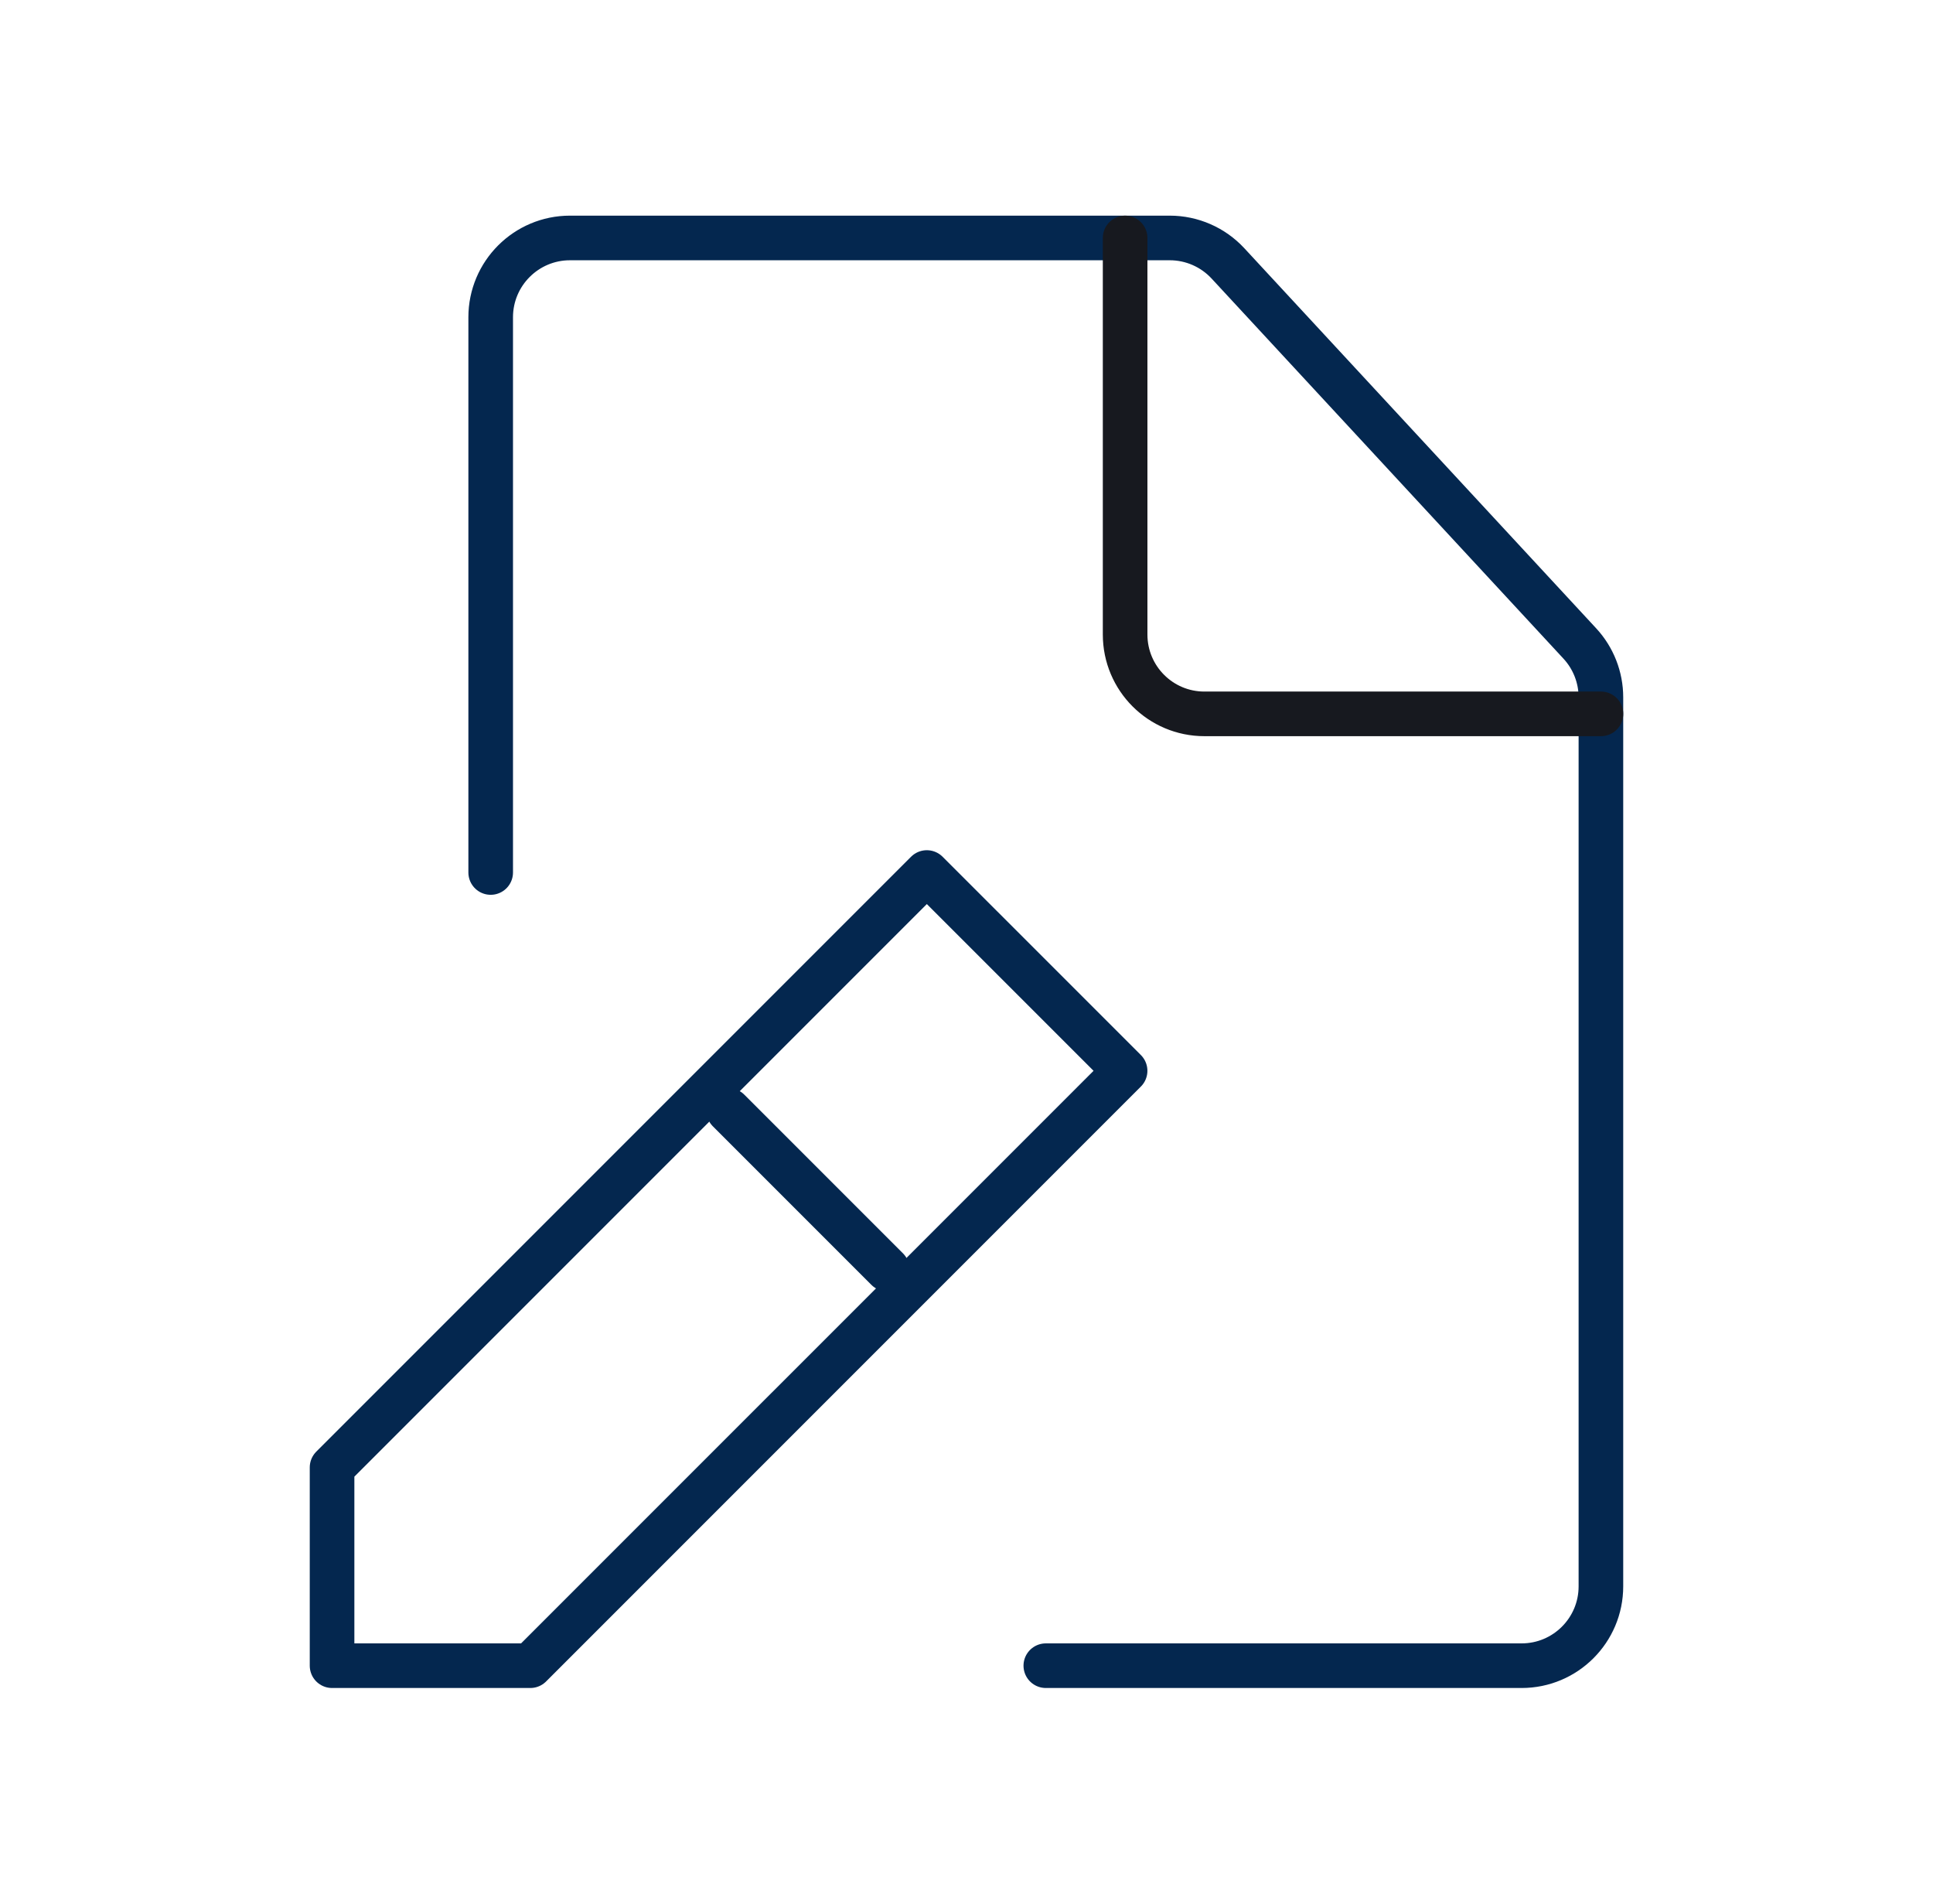
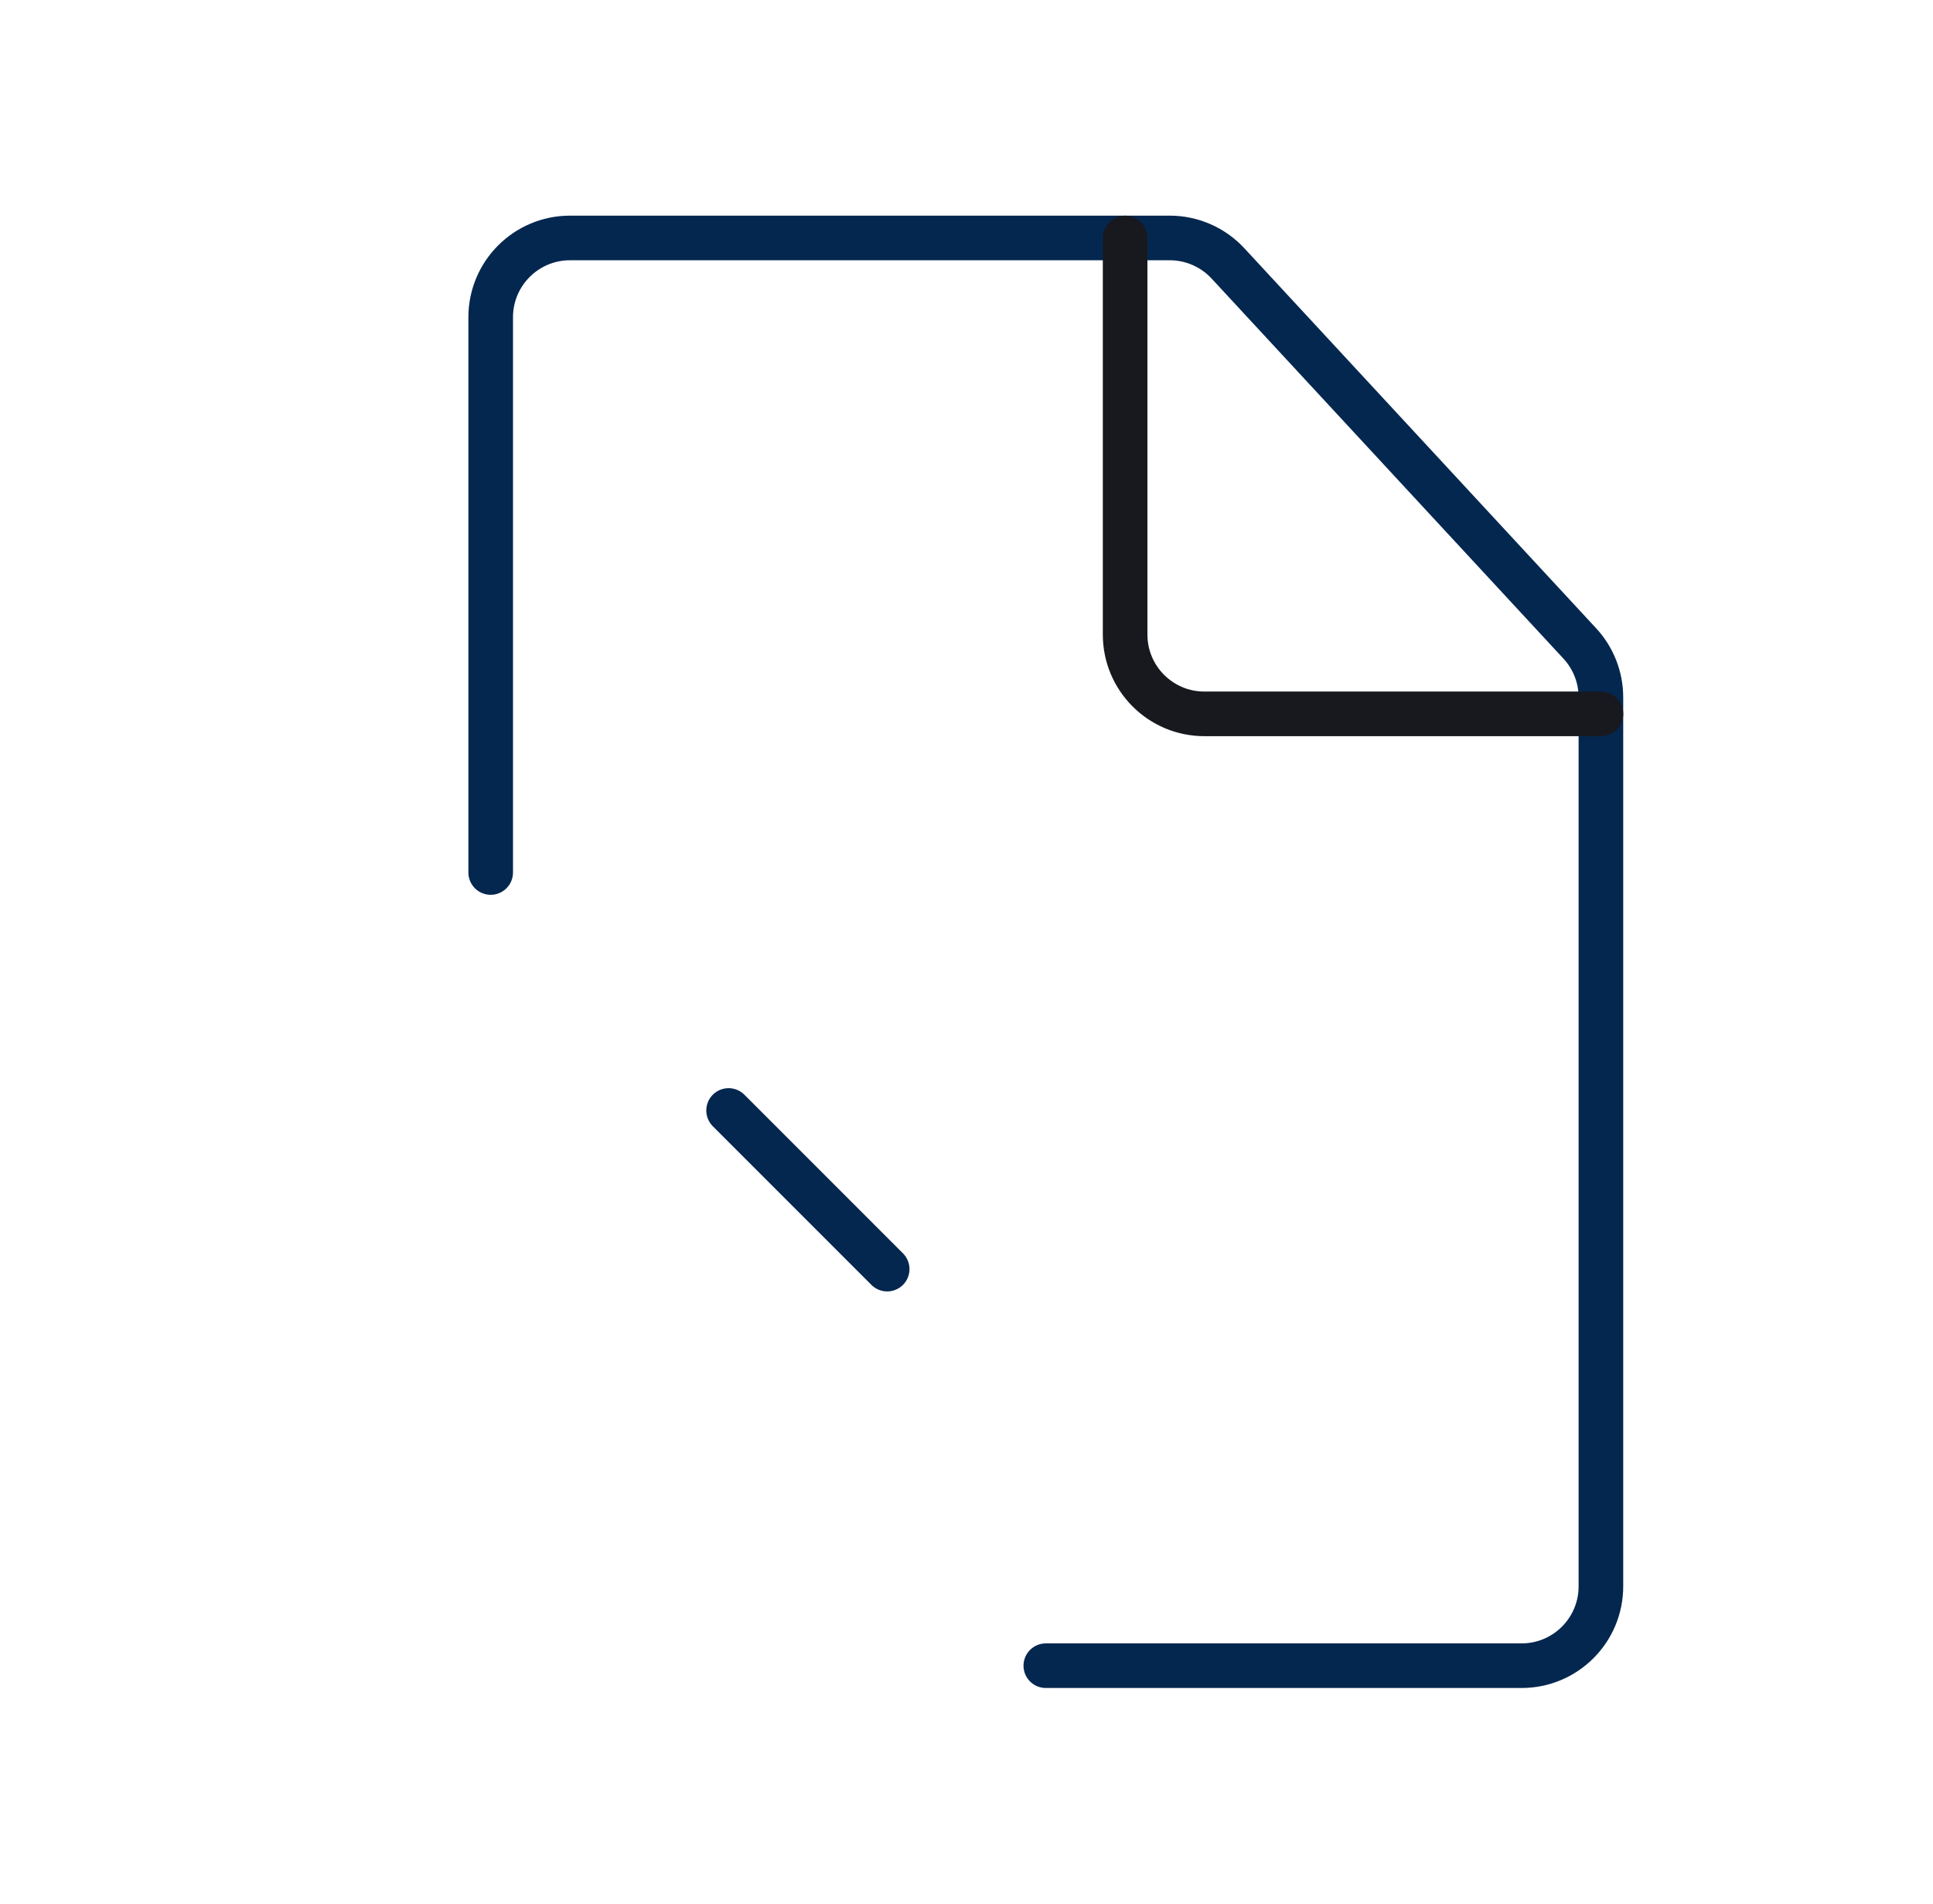
<svg xmlns="http://www.w3.org/2000/svg" width="65" height="64" viewBox="0 0 65 64" fill="none">
  <path d="M16.5 29.333V10.667C16.5 9.194 17.694 8 19.167 8H39.335C40.078 8 40.787 8.31 41.292 8.855L53.123 21.633C53.58 22.126 53.833 22.773 53.833 23.445V53.333C53.833 54.806 52.639 56 51.167 56H35.167" stroke="#04274F" stroke-width="1.5" stroke-linecap="round" stroke-linejoin="round" />
-   <path d="M11.166 56H17.833L37.833 36L31.166 29.334L11.166 49.334V56Z" stroke="#04274F" stroke-width="1.5" stroke-linecap="round" stroke-linejoin="round" />
  <path d="M24.5 37.334L29.833 42.667" stroke="#04274F" stroke-width="1.5" stroke-linecap="round" stroke-linejoin="round" />
  <path d="M53.834 24L40.5 24C39.027 24 37.834 22.806 37.834 21.333L37.834 8" stroke="#17191F" stroke-width="1.5" stroke-linecap="round" stroke-linejoin="round" />
</svg>